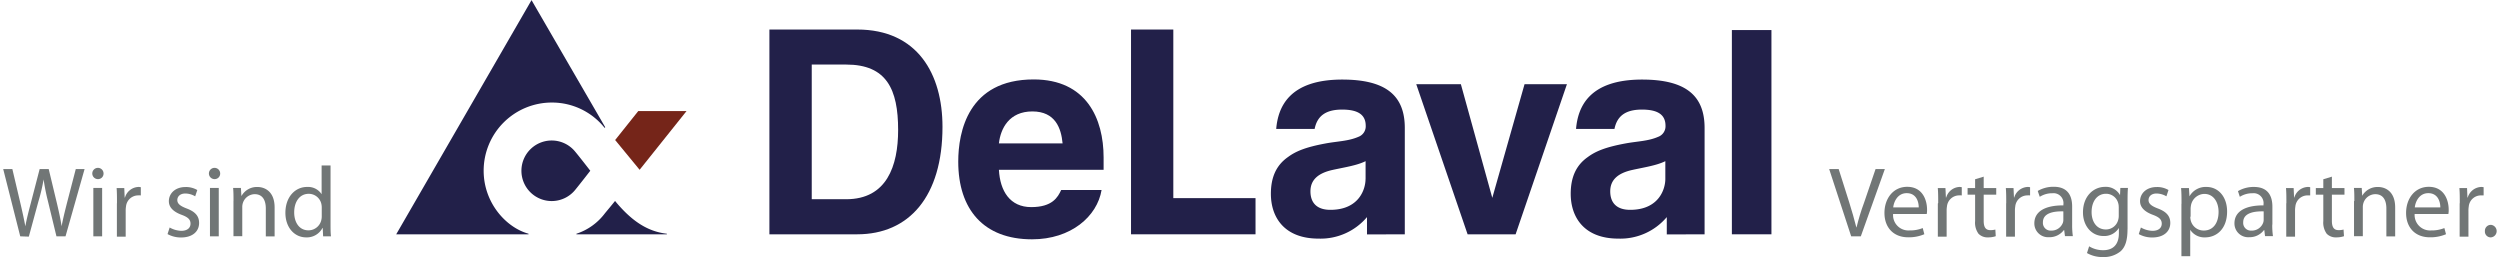
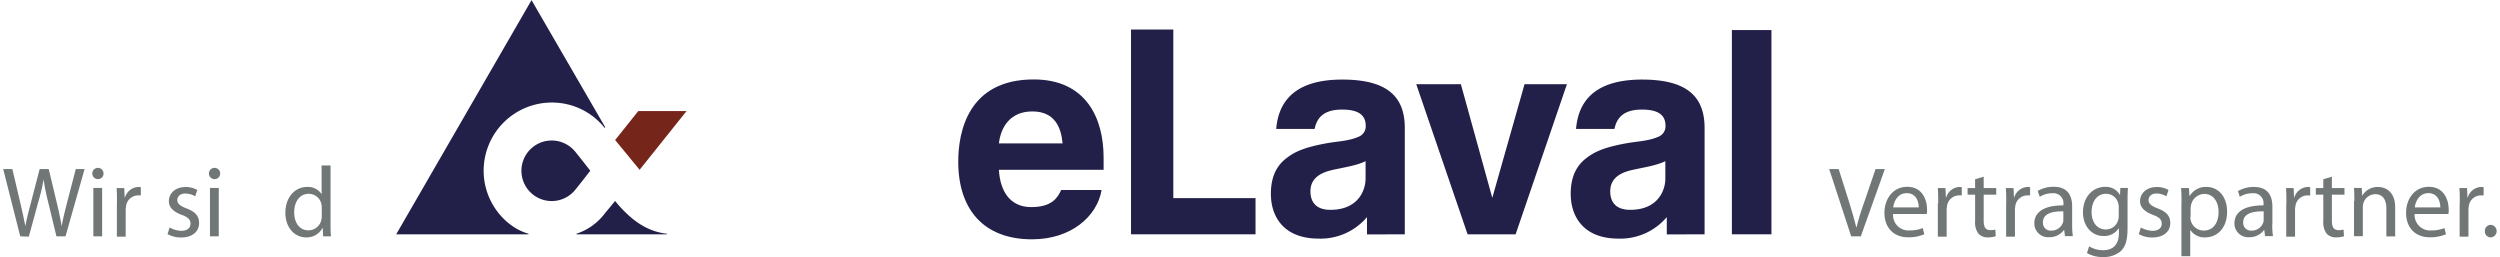
<svg xmlns="http://www.w3.org/2000/svg" id="Ebene_1" data-name="Ebene 1" viewBox="0 0 566.61 58.43" width="350" height="36">
  <defs>
    <style>.cls-1{fill:#717676;}.cls-2{fill:#752519;}.cls-3{fill:#222049;}</style>
  </defs>
  <title>delaval_partner</title>
  <path class="cls-1" d="M141.07,466.67l-3.87-15.28h2.08l1.82,7.73c.45,1.92.86,3.81,1.13,5.28h0c.26-1.52.73-3.33,1.25-5.31l2-7.7h2.06l1.86,7.75c.43,1.83.84,3.63,1.07,5.24h0c.31-1.68.74-3.38,1.22-5.29l2-7.7h2l-4.33,15.28h-2.06l-1.92-7.93a46.1,46.1,0,0,1-1-5h0a41.08,41.08,0,0,1-1.18,5l-2.18,8Z" transform="translate(-137.2 -412.97)" />
  <path class="cls-1" d="M158.68,453.67a1.28,1.28,0,1,1,1.32-1.29,1.25,1.25,0,0,1-1.3,1.29Zm-1,13v-11h2v11Z" transform="translate(-137.2 -412.97)" />
  <path class="cls-1" d="M163.05,459.12c0-1.29,0-2.4-.08-3.42h1.74l.09,2.15h.07a3.32,3.32,0,0,1,3.06-2.4,2.35,2.35,0,0,1,.54.06v1.86a7,7,0,0,0-.7,0,2.79,2.79,0,0,0-2.67,2.53,5.86,5.86,0,0,0-.07,1v5.85h-2v-7.55Z" transform="translate(-137.2 -412.97)" />
  <path class="cls-1" d="M175,464.65a5.64,5.64,0,0,0,2.65.77c1.43,0,2.11-.7,2.11-1.63s-.57-1.47-2-2c-2-.73-2.92-1.79-2.92-3.1,0-1.77,1.45-3.22,3.78-3.22a5.07,5.07,0,0,1,2.68.68l-.48,1.43a4.46,4.46,0,0,0-2.24-.64c-1.18,0-1.82.68-1.82,1.49s.64,1.34,2.07,1.89c1.88.7,2.88,1.65,2.88,3.31,0,1.95-1.52,3.3-4.08,3.3a6.24,6.24,0,0,1-3.09-.77l.48-1.49Z" transform="translate(-137.2 -412.97)" />
  <path class="cls-1" d="M185.18,453.67a1.28,1.28,0,1,1,1.32-1.29,1.25,1.25,0,0,1-1.3,1.29Zm-1,13v-11h2v11Z" transform="translate(-137.2 -412.97)" />
-   <path class="cls-1" d="M189.53,458.67c0-1.16,0-2.06-.09-3h1.77l.11,1.79h.05a4,4,0,0,1,3.62-2c1.52,0,3.88.9,3.88,4.66v6.56h-2v-6.33c0-1.77-.66-3.26-2.54-3.26a2.88,2.88,0,0,0-2.67,2,3,3,0,0,0-.14.93v6.62h-2v-8Z" transform="translate(-137.2 -412.97)" />
  <path class="cls-1" d="M211.58,450.57v13.27c0,1,0,2.08.1,2.83h-1.79l-.09-1.91h-.05a4,4,0,0,1-3.72,2.15c-2.65,0-4.71-2.24-4.71-5.57,0-3.67,2.26-5.89,4.91-5.89a3.67,3.67,0,0,1,3.32,1.65h0v-6.53Zm-2,9.59a3.59,3.59,0,0,0-.09-.86,2.93,2.93,0,0,0-2.87-2.29c-2.07,0-3.3,1.81-3.3,4.22,0,2.24,1.12,4.08,3.25,4.08a3,3,0,0,0,2.92-2.38,3.44,3.44,0,0,0,.09-.86v-1.91Z" transform="translate(-137.2 -412.97)" />
  <path class="cls-1" d="M557.11,466.67l-5-15.28h2.16l2.38,7.52c.63,2.06,1.2,3.95,1.63,5.72h.05c.43-1.77,1-3.7,1.74-5.69l2.58-7.55h2.11l-5.46,15.28Z" transform="translate(-137.2 -412.97)" />
  <path class="cls-1" d="M566.64,461.52a3.49,3.49,0,0,0,3.73,3.81,7.64,7.64,0,0,0,3-.54l.36,1.4a8.86,8.86,0,0,1-3.67.7c-3.35,0-5.39-2.24-5.39-5.53s2-5.94,5.17-5.94c3.58,0,4.51,3.15,4.51,5.17a4.83,4.83,0,0,1-.07,1l-7.68,0Zm5.82-1.43c0-1.24-.52-3.23-2.74-3.23-2,0-2.9,1.85-3.06,3.23Z" transform="translate(-137.2 -412.97)" />
  <path class="cls-1" d="M576.88,459.12c0-1.29,0-2.4-.09-3.42h1.74l.1,2.15h.07a3.3,3.3,0,0,1,3-2.4,2.23,2.23,0,0,1,.54.06v1.86a7,7,0,0,0-.7,0,2.79,2.79,0,0,0-2.67,2.53,5.86,5.86,0,0,0-.07,1v5.85h-2l0-7.55Z" transform="translate(-137.2 -412.97)" />
  <path class="cls-1" d="M587.22,453.07v2.63h2.85v1.51h-2.85v5.92c0,1.36.38,2.13,1.49,2.13a4.15,4.15,0,0,0,1.16-.13l.09,1.51a5.38,5.38,0,0,1-1.77.27,2.83,2.83,0,0,1-2.15-.83,4.27,4.27,0,0,1-.77-2.88v-6h-1.71V455.7h1.71v-2l2-.6Z" transform="translate(-137.2 -412.97)" />
  <path class="cls-1" d="M592.34,459.12c0-1.29,0-2.4-.09-3.42H594l.1,2.15h.06a3.32,3.32,0,0,1,3.06-2.4,2.35,2.35,0,0,1,.54.06v1.86a7,7,0,0,0-.7,0,2.78,2.78,0,0,0-2.67,2.53,5.86,5.86,0,0,0-.07,1v5.85h-2l0-7.55Z" transform="translate(-137.2 -412.97)" />
  <path class="cls-1" d="M607.32,464a17.51,17.51,0,0,0,.16,2.63h-1.79l-.18-1.39h-.07a4.06,4.06,0,0,1-3.36,1.63,3.13,3.13,0,0,1-3.35-3.15c0-2.65,2.36-4.1,6.6-4.08v-.22a2.26,2.26,0,0,0-2.5-2.54,5.27,5.27,0,0,0-2.87.81l-.46-1.33a7.1,7.1,0,0,1,3.63-.95c3.38,0,4.19,2.28,4.19,4.48V464Zm-2-3c-2.17-.05-4.64.34-4.64,2.47a1.75,1.75,0,0,0,1.86,1.9,2.76,2.76,0,0,0,2.69-1.83,2.06,2.06,0,0,0,.09-.64v-1.9Z" transform="translate(-137.2 -412.97)" />
  <path class="cls-1" d="M619.9,465.06c0,2.54-.52,4.06-1.56,5a6,6,0,0,1-4,1.32,7.05,7.05,0,0,1-3.65-.91l.49-1.53a6,6,0,0,0,3.22.88c2,0,3.54-1.06,3.54-3.86v-1.19h0a3.91,3.91,0,0,1-3.49,1.83c-2.72,0-4.67-2.31-4.67-5.37,0-3.72,2.43-5.8,5-5.8a3.66,3.66,0,0,1,3.42,1.88h0l.07-1.63H620c-.07.76-.09,1.65-.09,3v6.37Zm-2-5.06a2.76,2.76,0,0,0-.12-.88A2.84,2.84,0,0,0,615,457c-1.9,0-3.26,1.61-3.26,4.17,0,2.13,1.11,3.94,3.24,3.94a2.87,2.87,0,0,0,2.77-2.06,3.38,3.38,0,0,0,.16-1.07v-2Z" transform="translate(-137.2 -412.97)" />
  <path class="cls-1" d="M622.92,464.65a5.6,5.6,0,0,0,2.65.77c1.42,0,2.11-.7,2.11-1.63s-.58-1.47-2-2c-2-.73-2.93-1.79-2.93-3.1,0-1.77,1.45-3.22,3.79-3.22a5,5,0,0,1,2.67.68l-.47,1.43a4.54,4.54,0,0,0-2.25-.64c-1.18,0-1.81.68-1.81,1.49s.63,1.34,2.06,1.89c1.88.7,2.88,1.65,2.88,3.31,0,1.95-1.52,3.3-4.08,3.3a6.17,6.17,0,0,1-3.08-.77l.48-1.49Z" transform="translate(-137.2 -412.97)" />
  <path class="cls-1" d="M632.17,459.28c0-1.41,0-2.54-.1-3.58h1.79l.12,1.88h0a4.22,4.22,0,0,1,3.88-2.13c2.68,0,4.67,2.24,4.67,5.57,0,4-2.43,5.89-5,5.89a3.83,3.83,0,0,1-3.38-1.72h0v6h-2V459.28Zm2,2.92a3.17,3.17,0,0,0,.09.82,3,3,0,0,0,3,2.33c2.11,0,3.33-1.72,3.33-4.24,0-2.2-1.14-4.08-3.24-4.08a3.18,3.18,0,0,0-3,2.45,6.17,6.17,0,0,0-.11.82v1.9Z" transform="translate(-137.2 -412.97)" />
  <path class="cls-1" d="M652.79,464a17.51,17.51,0,0,0,.16,2.63h-1.8l-.17-1.39h-.07a4.06,4.06,0,0,1-3.36,1.63,3.12,3.12,0,0,1-3.35-3.15c0-2.65,2.36-4.1,6.6-4.08v-.22a2.26,2.26,0,0,0-2.5-2.54,5.3,5.3,0,0,0-2.88.81L645,456.4a7,7,0,0,1,3.62-.95c3.39,0,4.2,2.28,4.2,4.48V464Zm-1.95-3c-2.18-.05-4.65.34-4.65,2.47a1.75,1.75,0,0,0,1.86,1.9,2.75,2.75,0,0,0,2.69-1.83,2.08,2.08,0,0,0,.1-.64v-1.9Z" transform="translate(-137.2 -412.97)" />
  <path class="cls-1" d="M656,459.12c0-1.29,0-2.4-.09-3.42h1.74l.1,2.15h.06a3.32,3.32,0,0,1,3.06-2.4,2.29,2.29,0,0,1,.54.06v1.86c-.22,0-.43,0-.7,0a2.79,2.79,0,0,0-2.67,2.53,5.86,5.86,0,0,0-.07,1v5.85h-2l0-7.55Z" transform="translate(-137.2 -412.97)" />
  <path class="cls-1" d="M666.34,453.07v2.63h2.86v1.51h-2.86v5.92c0,1.36.39,2.13,1.5,2.13a4,4,0,0,0,1.15-.13l.1,1.51a5.38,5.38,0,0,1-1.77.27,2.87,2.87,0,0,1-2.16-.83,4.33,4.33,0,0,1-.77-2.88v-6h-1.7V455.7h1.7v-2l2-.6Z" transform="translate(-137.2 -412.97)" />
  <path class="cls-1" d="M671.44,458.67c0-1.16,0-2.06-.09-3h1.77l.11,1.79h0a4,4,0,0,1,3.62-2c1.52,0,3.87.9,3.87,4.66v6.56h-2v-6.33c0-1.77-.65-3.26-2.54-3.26a2.87,2.87,0,0,0-2.67,2,3,3,0,0,0-.14.93v6.62h-2v-8Z" transform="translate(-137.2 -412.97)" />
  <path class="cls-1" d="M685.15,461.52a3.51,3.51,0,0,0,3.75,3.81,7.66,7.66,0,0,0,3-.54l.37,1.4a9,9,0,0,1-3.68.7c-3.35,0-5.39-2.24-5.39-5.53s2-5.94,5.16-5.94c3.58,0,4.52,3.15,4.52,5.17a4.83,4.83,0,0,1-.07,1l-7.69,0Zm5.83-1.43c0-1.24-.52-3.23-2.74-3.23-2,0-2.91,1.85-3.06,3.23Z" transform="translate(-137.2 -412.97)" />
-   <path class="cls-1" d="M695.4,459.12c0-1.29,0-2.4-.09-3.42h1.74l.09,2.15h.07a3.33,3.33,0,0,1,3.06-2.4,2.51,2.51,0,0,1,.55.06v1.86c-.23,0-.44,0-.7,0a2.78,2.78,0,0,0-2.68,2.53,5.86,5.86,0,0,0-.07,1v5.85h-2l0-7.55Z" transform="translate(-137.2 -412.97)" />
+   <path class="cls-1" d="M695.4,459.12c0-1.29,0-2.4-.09-3.42h1.74l.09,2.15h.07a3.33,3.33,0,0,1,3.06-2.4,2.51,2.51,0,0,1,.55.06v1.86c-.23,0-.44,0-.7,0a2.78,2.78,0,0,0-2.68,2.53,5.86,5.86,0,0,0-.07,1v5.85h-2l0-7.55" transform="translate(-137.2 -412.97)" />
  <path class="cls-1" d="M702.42,466.91a1.32,1.32,0,0,1-1.31-1.42,1.35,1.35,0,0,1,1.36-1.43,1.43,1.43,0,0,1,0,2.85Z" transform="translate(-137.2 -412.97)" />
  <polygon class="cls-2" points="155.27 25.24 144.3 25.24 139.05 31.82 144.61 38.58 155.27 25.24 155.27 25.24" />
  <polygon class="cls-3" points="392.8 53.24 401.79 53.24 401.79 6.83 392.8 6.83 392.8 53.24 392.8 53.24" />
  <polygon class="cls-3" points="355.32 19.13 345.69 19.13 338.36 44.96 331.22 19.13 321.08 19.13 332.75 53.24 343.66 53.24 355.32 19.13 355.32 19.13" />
  <polygon class="cls-3" points="284.56 53.24 284.56 45.02 265.88 45.02 265.88 6.71 256.27 6.71 256.27 53.24 284.56 53.24 284.56 53.24" />
  <path class="cls-3" d="M514.88,453.65c0,2.23-1.41,7-8,7-3,0-4.52-1.54-4.52-4.21s1.84-4.15,5-4.85c2.54-.57,5.53-1,7.52-2v4Zm8.92,12.56V442.05c0-7.26-4.15-11-14.21-11-12.18,0-14.59,6.38-15,11.22h8.73c.58-2.86,2.42-4.4,6.24-4.4,3.51,0,5.36,1.09,5.36,3.69a2.55,2.55,0,0,1-1.67,2.5c-2.28,1-4.76,1-7.51,1.52-4.53.84-6.76,1.8-8.47,3.07-2.74,1.91-3.89,4.71-3.89,8.35,0,5.35,3.06,10.19,10.83,10.19a13.81,13.81,0,0,0,11-4.89v3.94Z" transform="translate(-137.2 -412.97)" />
  <path class="cls-3" d="M446.76,453.65c0,2.23-1.41,7-8,7-3,0-4.52-1.54-4.52-4.21s1.85-4.15,5-4.85c2.55-.57,5.54-1,7.53-2v4Zm8.92,12.56V442.05c0-7.26-4.15-11-14.22-11-12.17,0-14.59,6.38-15,11.22h8.73c.57-2.86,2.42-4.4,6.24-4.4,3.5,0,5.37,1.09,5.37,3.69a2.54,2.54,0,0,1-1.66,2.5c-2.3,1-4.79,1-7.53,1.52-4.53.84-6.76,1.8-8.47,3.07-2.74,1.91-3.89,4.71-3.89,8.35,0,5.35,3.05,10.19,10.84,10.19a13.81,13.81,0,0,0,11-4.89v3.94Z" transform="translate(-137.2 -412.97)" />
  <path class="cls-3" d="M377.92,445.55H363.45c.39-3.44,2.37-7.26,7.6-7.26s6.55,3.82,6.87,7.26Zm9.32,6v-2.81c0-8.79-3.89-17.72-15.89-17.72-14.9,0-17.14,11.92-17.14,18.68,0,10.84,5.75,17.65,16.77,17.65,8.86,0,14.8-5.21,15.8-11.21H377.6c-.76,1.65-2,3.89-6.81,3.89s-7.08-3.63-7.34-8.48Z" transform="translate(-137.2 -412.97)" />
-   <path class="cls-3" d="M340.55,442.5c0,8.22-2.61,15.74-11.8,15.74h-7.83v-30.6h7.83c9.19,0,11.8,5.62,11.8,14.86Zm10.08-.71c0-12-5.67-22.11-19.38-22.11H311.3v46.53h19.95c11.79,0,19.38-8.6,19.38-24.42Z" transform="translate(-137.2 -412.97)" />
  <path class="cls-3" d="M267.15,447.41c1,1.19,3.45,4.36,3.45,4.36s-2.47,3.18-3.45,4.37a6.88,6.88,0,1,1,0-8.73Z" transform="translate(-137.2 -412.97)" />
  <path class="cls-3" d="M288,466.08c-3.72-.42-6.9-2.21-10.06-5.51-.46-.48-1.09-1.16-1.71-1.94-.89,1.12-1.72,2.1-2.3,2.8a13.24,13.24,0,0,1-6.48,4.65v.13H288v-.13Z" transform="translate(-137.2 -412.97)" />
  <path class="cls-3" d="M274,441.89,257.25,413,226.5,466.21h30.07v-.13c-5.18-1.43-10.2-7.09-10.2-14.31a15.49,15.49,0,0,1,15.49-15.5,15.29,15.29,0,0,1,12,5.76l.13-.14Z" transform="translate(-137.2 -412.97)" />
</svg>